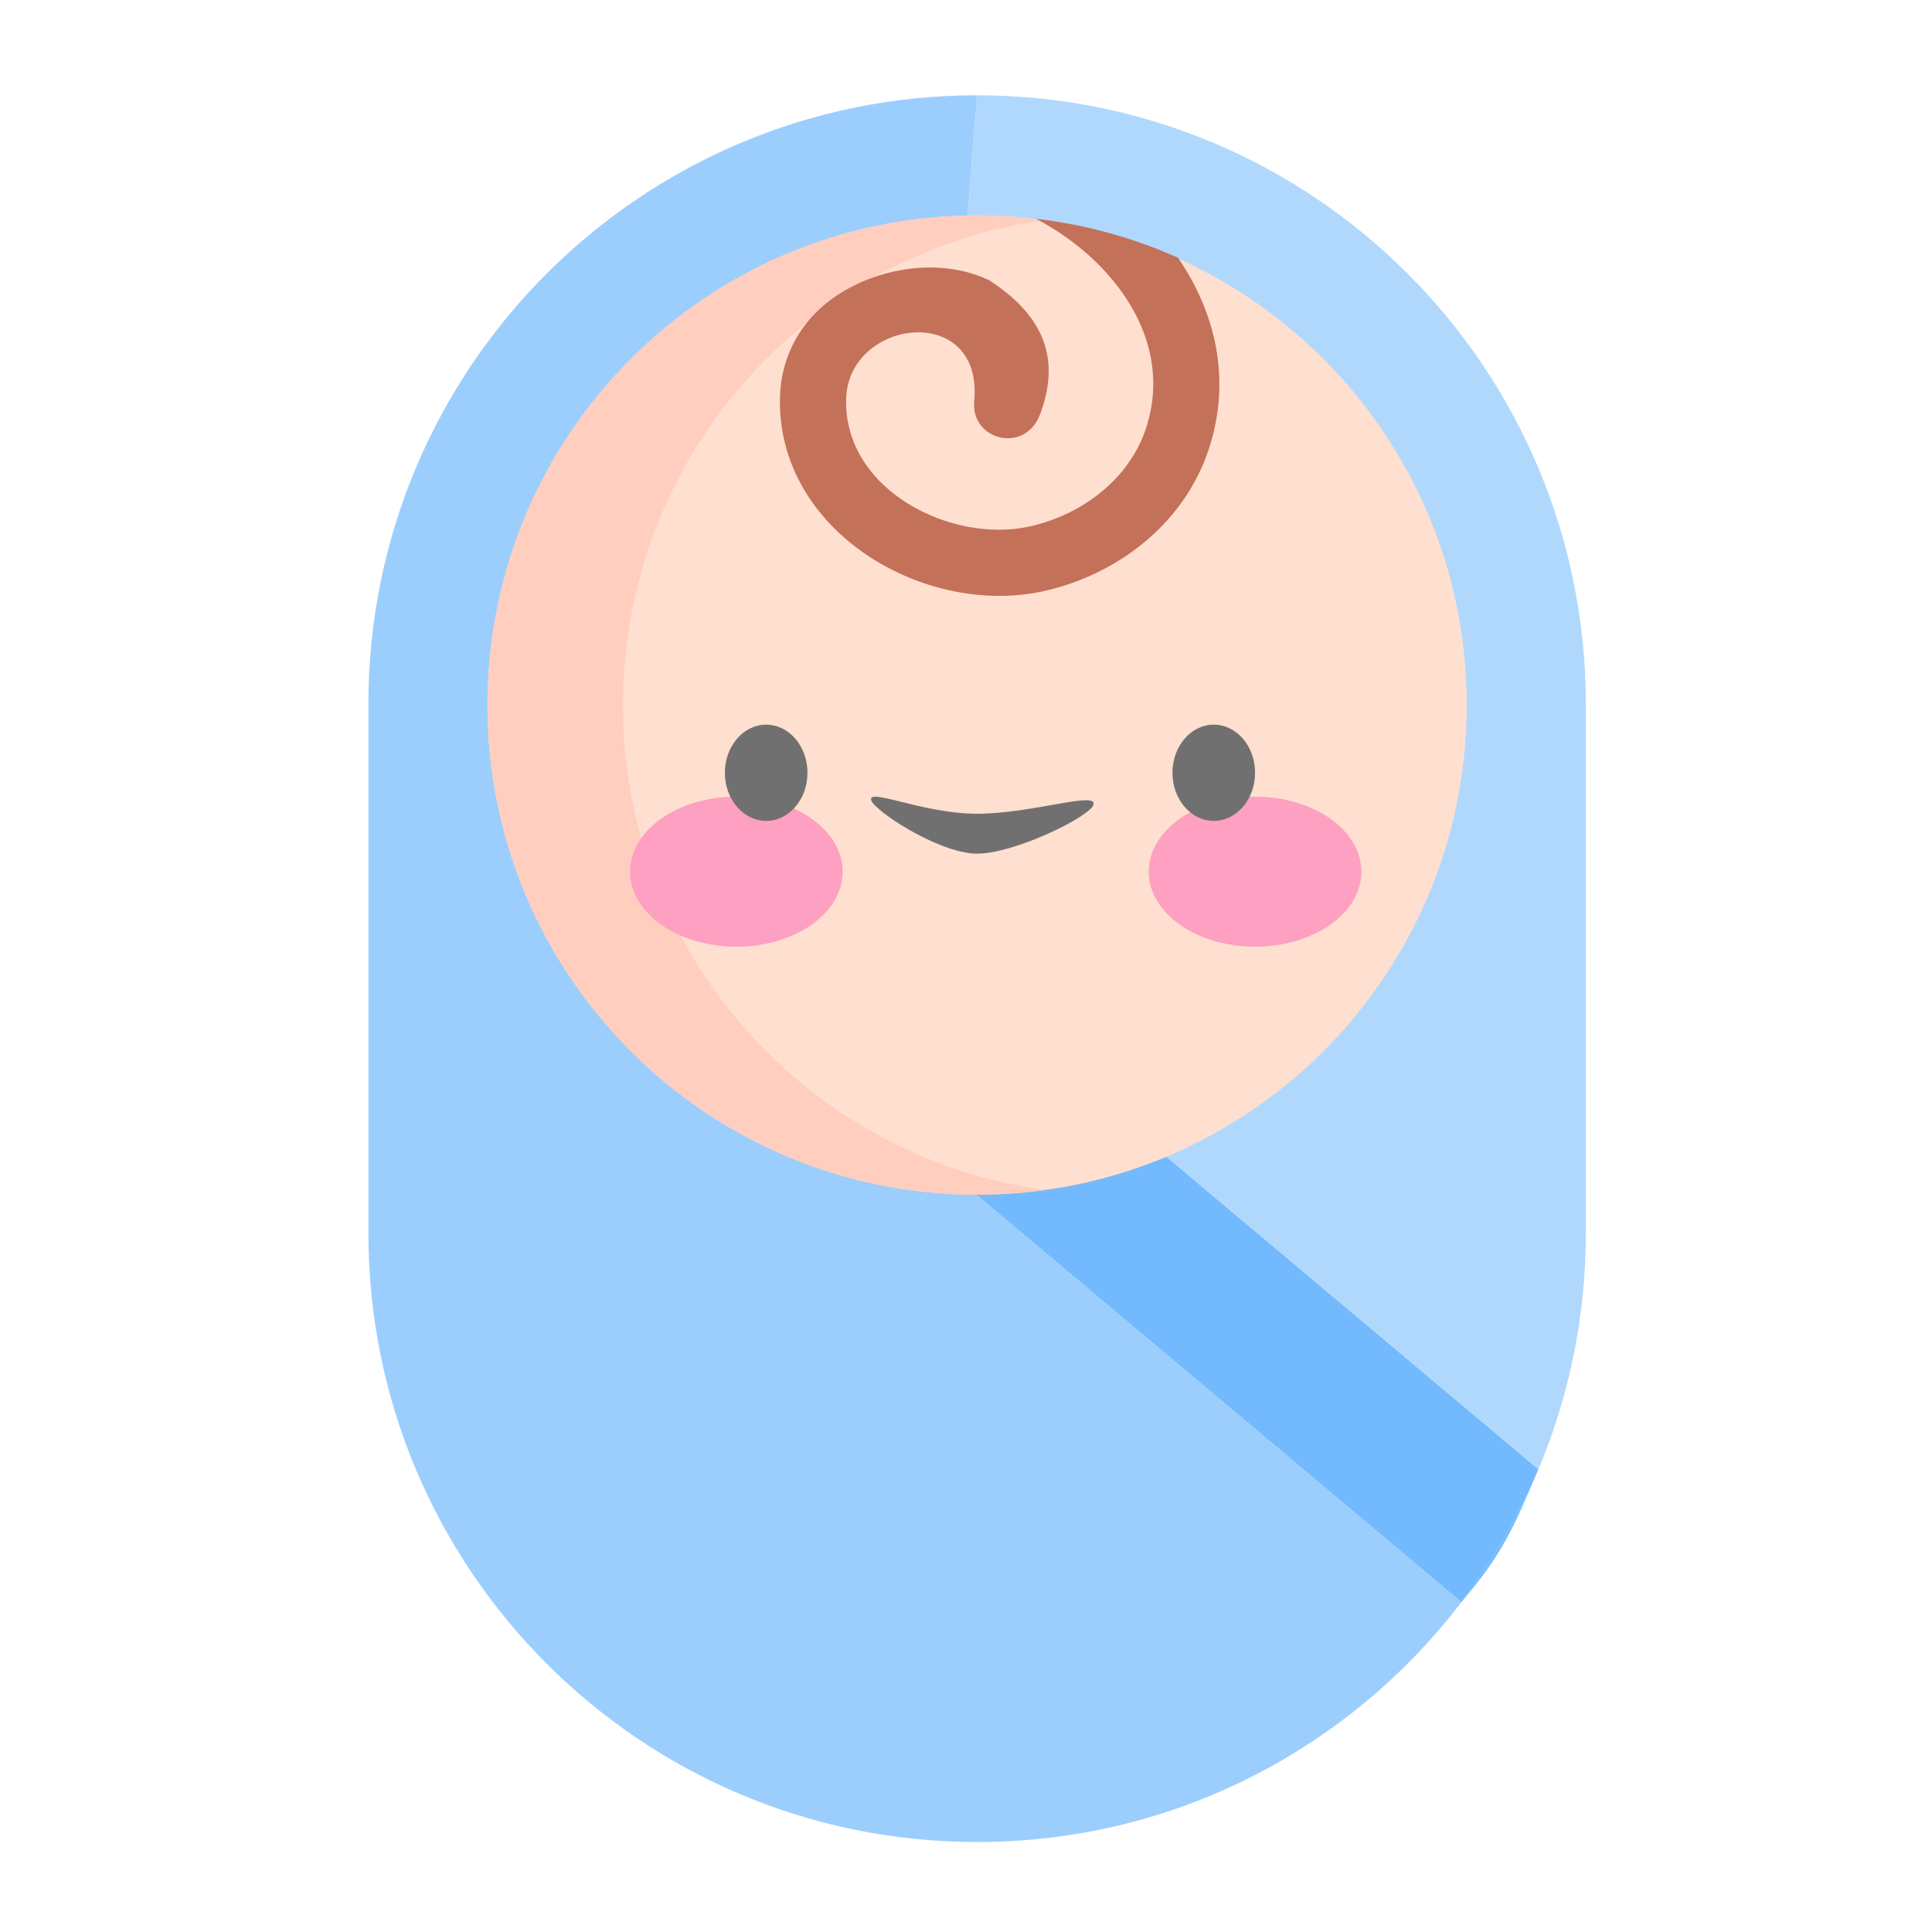
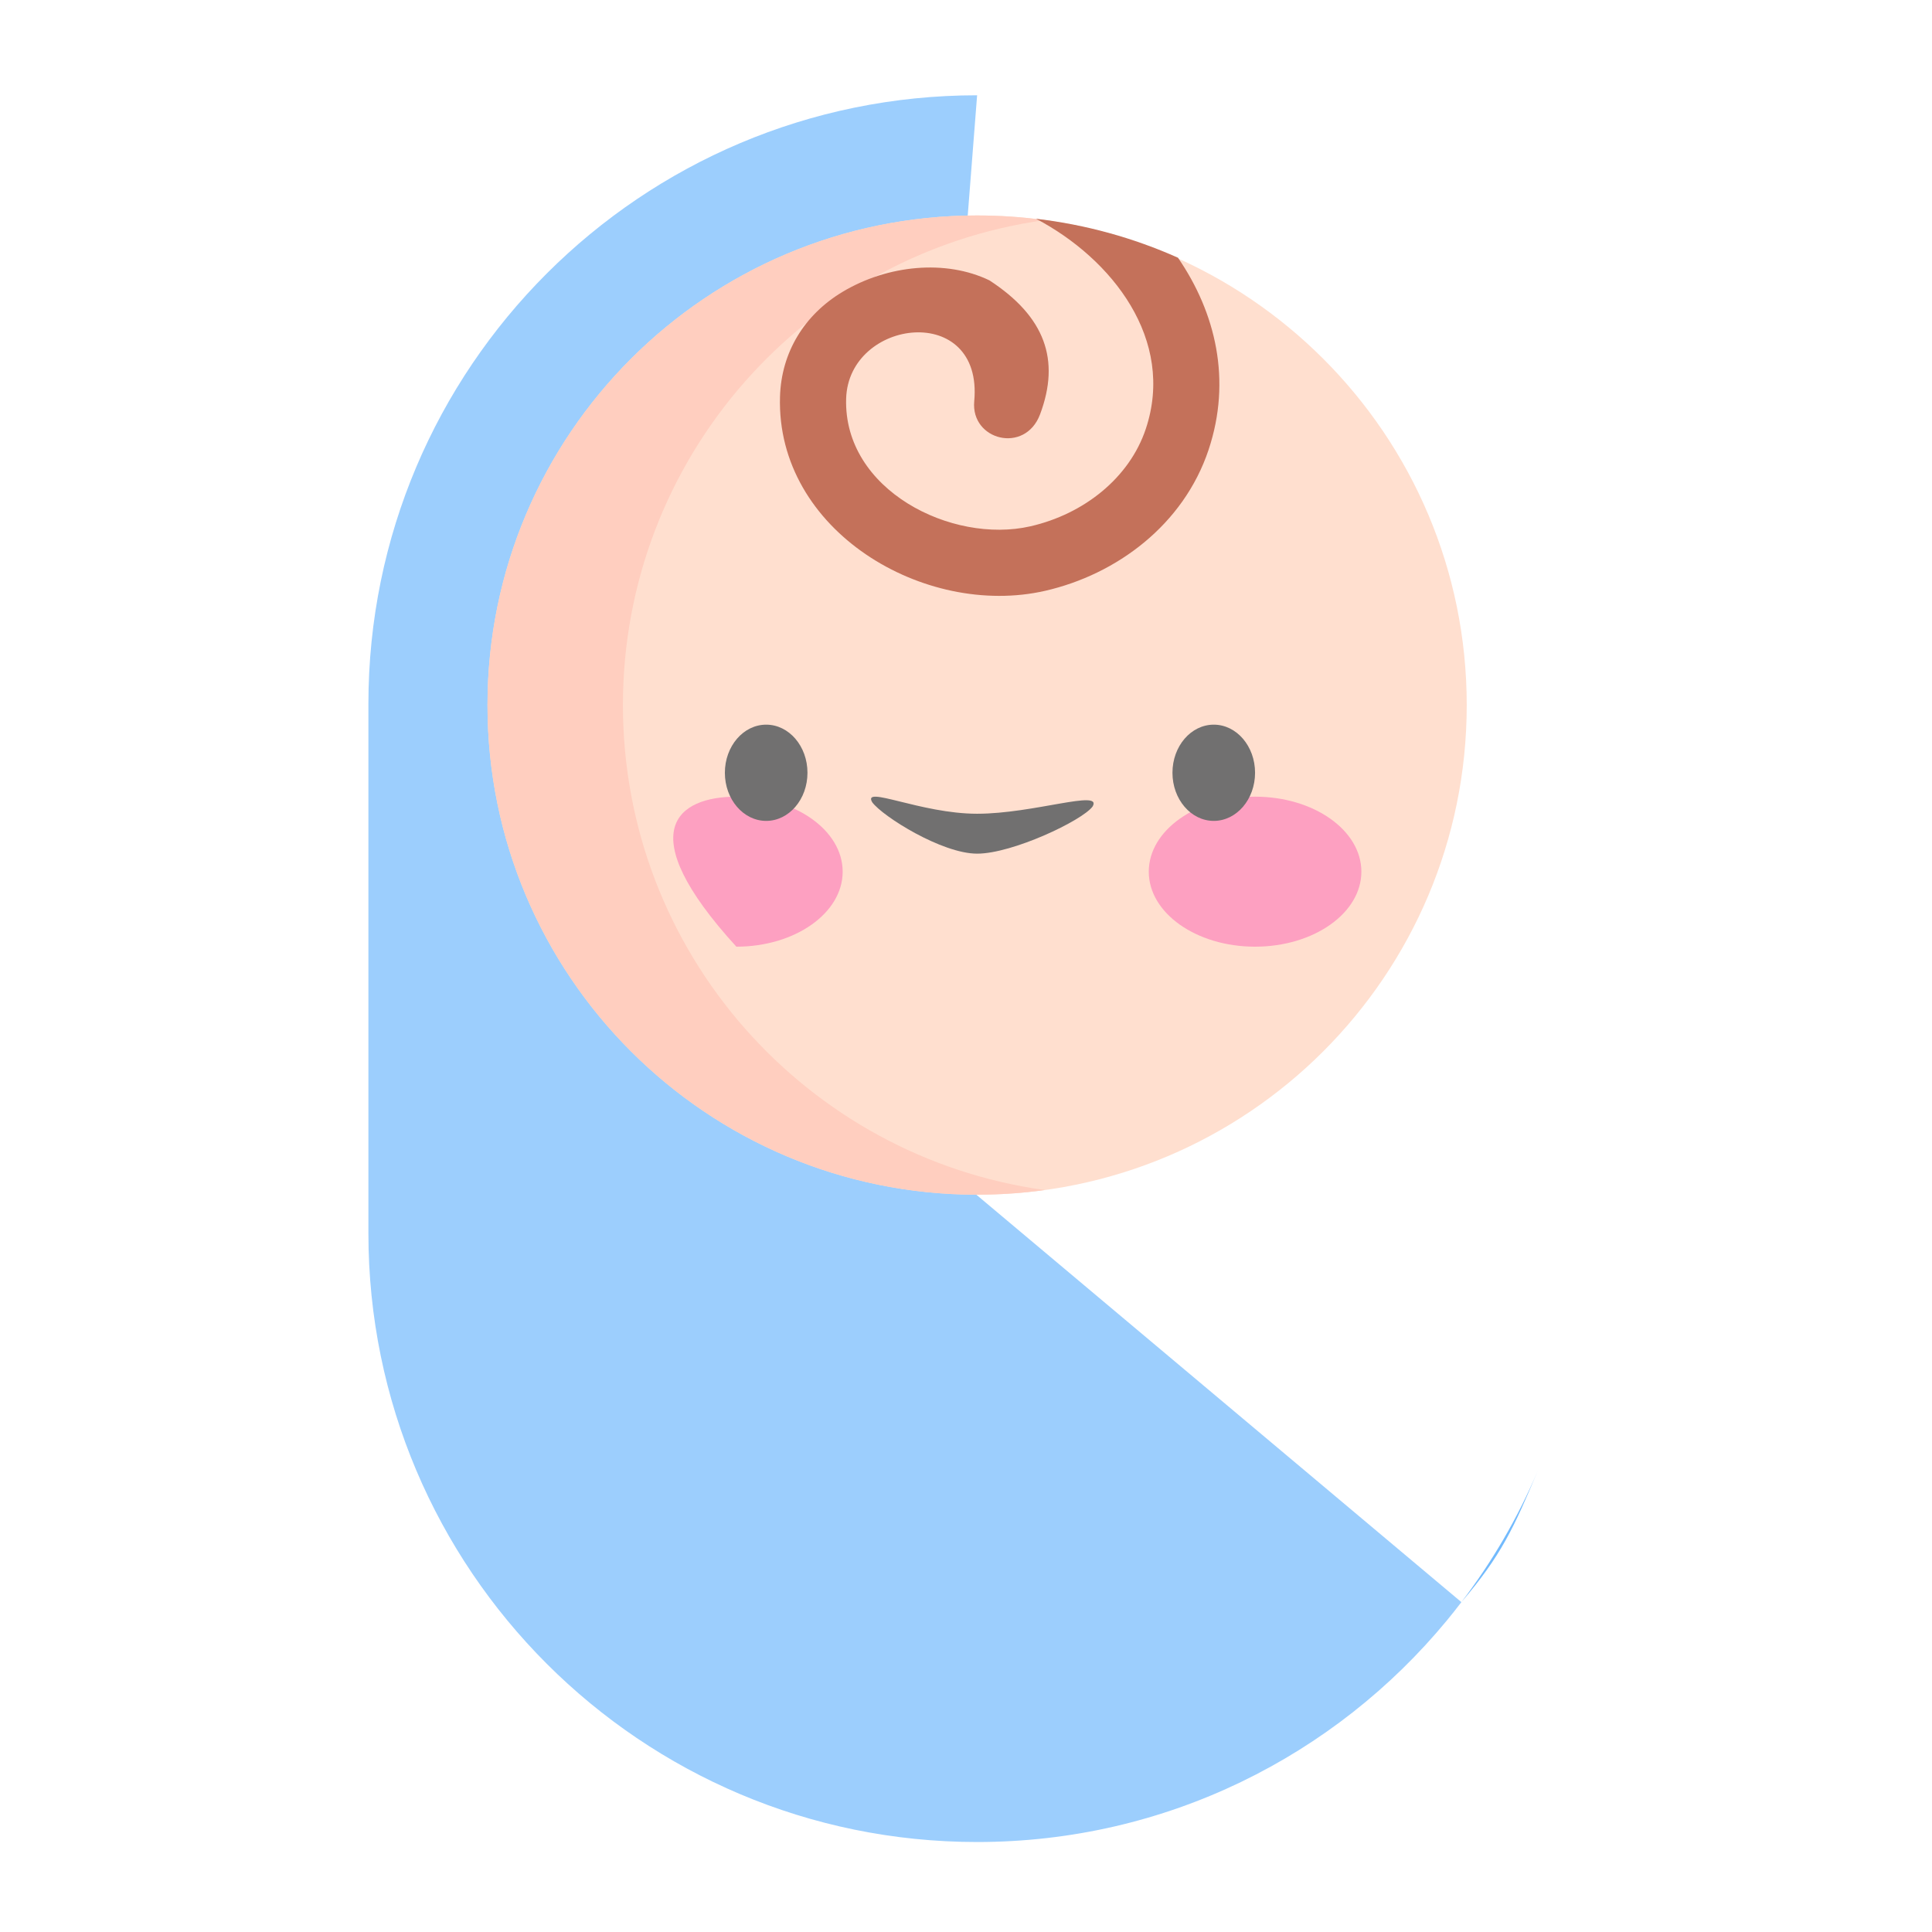
<svg xmlns="http://www.w3.org/2000/svg" width="53" height="53" viewBox="0 0 73 73" fill="none">
  <path d="M36.92 69.6C44.066 69.6 50.45 66.341 54.668 61.23C54.856 61.002 55.039 60.771 55.218 60.536L30.726 39.963L34.423 35.6L36.92 3.6C24.218 3.6 13.92 13.897 13.92 26.6L13.92 46.6C13.92 59.302 24.218 69.6 36.92 69.6Z" fill="#9CCEFD" />
-   <path d="M30.726 39.963L55.218 60.536C56.376 59.02 57.348 57.355 58.103 55.575L58.104 55.574L58.129 55.513L34.423 35.6L30.726 39.963Z" fill="#72BAFD" />
  <path fill-rule="evenodd" clip-rule="evenodd" d="M55.218 60.536C56.734 58.763 57.194 57.735 58.103 55.575C57.348 57.355 56.376 59.02 55.218 60.536Z" fill="#72BAFD" />
-   <path d="M59.92 26.6C59.92 13.897 49.623 3.6 36.92 3.6L34.423 35.6L58.129 55.513L58.104 55.574C59.273 52.816 59.92 49.784 59.92 46.6V26.6Z" fill="#B0D8FD" />
  <path d="M55.42 26.641C55.42 36.858 47.138 45.141 36.92 45.141C26.703 45.141 18.42 36.858 18.42 26.641C18.42 16.424 26.703 8.141 36.92 8.141C47.138 8.141 55.42 16.424 55.42 26.641Z" fill="#FFDFCF" />
  <path d="M39.478 8.317C30.472 9.562 23.537 17.292 23.537 26.641C23.537 35.99 30.472 43.72 39.478 44.966C38.643 45.081 37.789 45.141 36.92 45.141C26.703 45.141 18.42 36.858 18.42 26.641C18.42 16.424 26.703 8.141 36.92 8.141C37.789 8.141 38.643 8.201 39.478 8.317Z" fill="#FFCEBF" />
-   <path d="M31.84 32.936C31.84 34.501 30.041 35.77 27.823 35.77C25.605 35.77 23.807 34.501 23.807 32.936C23.807 31.371 25.605 30.102 27.823 30.102C30.041 30.102 31.84 31.371 31.84 32.936Z" fill="#FDA0C1" />
+   <path d="M31.84 32.936C31.84 34.501 30.041 35.77 27.823 35.77C23.807 31.371 25.605 30.102 27.823 30.102C30.041 30.102 31.84 31.371 31.84 32.936Z" fill="#FDA0C1" />
  <path d="M51.439 32.936C51.439 34.501 49.641 35.77 47.422 35.77C45.204 35.77 43.406 34.501 43.406 32.936C43.406 31.371 45.204 30.102 47.422 30.102C49.641 30.102 51.439 31.371 51.439 32.936Z" fill="#FDA0C1" />
  <path d="M32.959 30.317C33.359 30.851 35.587 32.255 36.921 32.255C38.254 32.255 40.882 31.01 41.282 30.476C41.681 29.81 39.054 30.747 36.921 30.747C34.787 30.747 32.559 29.651 32.959 30.317Z" fill="#717070" />
  <path d="M30.51 29.199C30.51 30.203 29.812 31.017 28.95 31.017C28.088 31.017 27.389 30.203 27.389 29.199C27.389 28.195 28.088 27.381 28.95 27.381C29.812 27.381 30.51 28.195 30.51 29.199Z" fill="#717070" />
  <path d="M47.422 29.199C47.422 30.203 46.724 31.017 45.862 31.017C45 31.017 44.301 30.203 44.301 29.199C44.301 28.195 45 27.381 45.862 27.381C46.724 27.381 47.422 28.195 47.422 29.199Z" fill="#717070" />
  <path d="M44.51 9.738C45.937 11.819 46.543 14.363 45.666 16.995C44.721 19.828 42.192 21.708 39.485 22.325C34.938 23.361 29.323 20.058 29.472 14.991C29.521 13.315 30.389 11.896 31.837 11.027C33.537 10.008 35.734 9.796 37.386 10.594C39.485 11.963 40.071 13.595 39.299 15.654C38.734 17.164 36.674 16.637 36.811 15.161C37.159 11.399 32.06 12.023 31.971 15.064C31.869 18.519 35.963 20.563 38.93 19.887C40.957 19.425 42.678 18.054 43.294 16.204C44.415 12.841 42.028 9.783 39.146 8.266C41.036 8.487 42.838 8.992 44.51 9.738Z" fill="#C4715A" />
</svg>